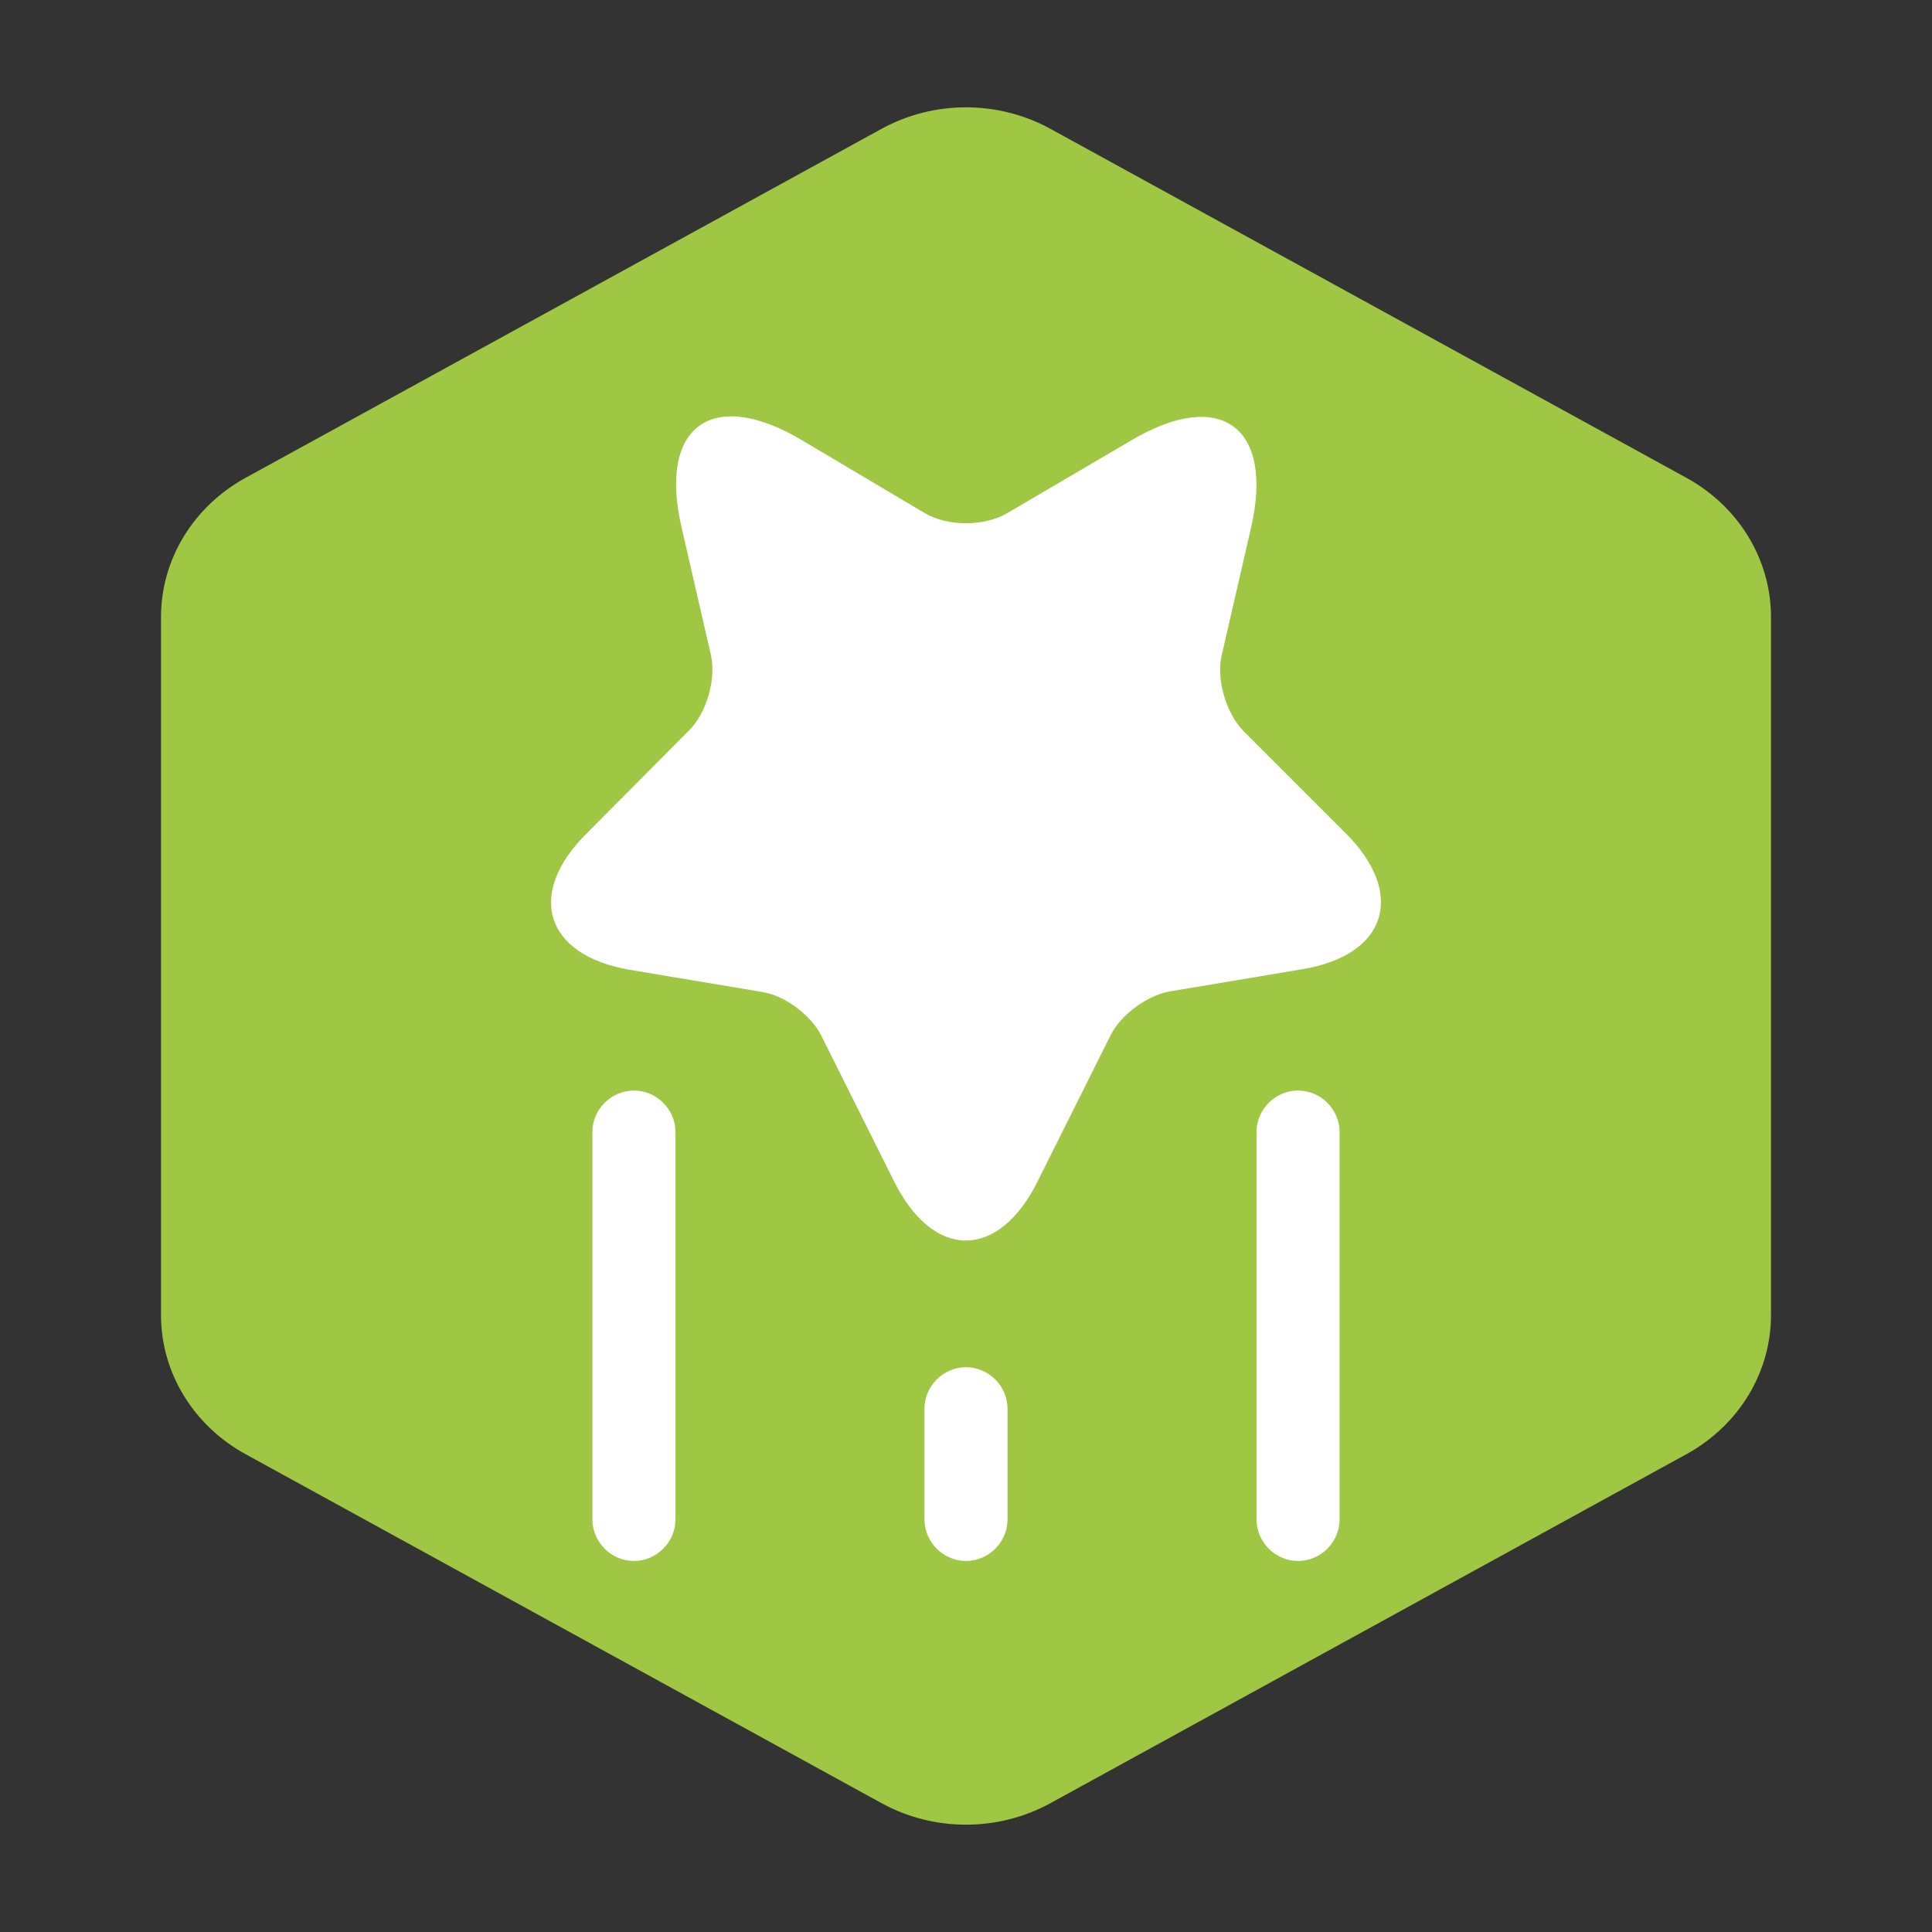
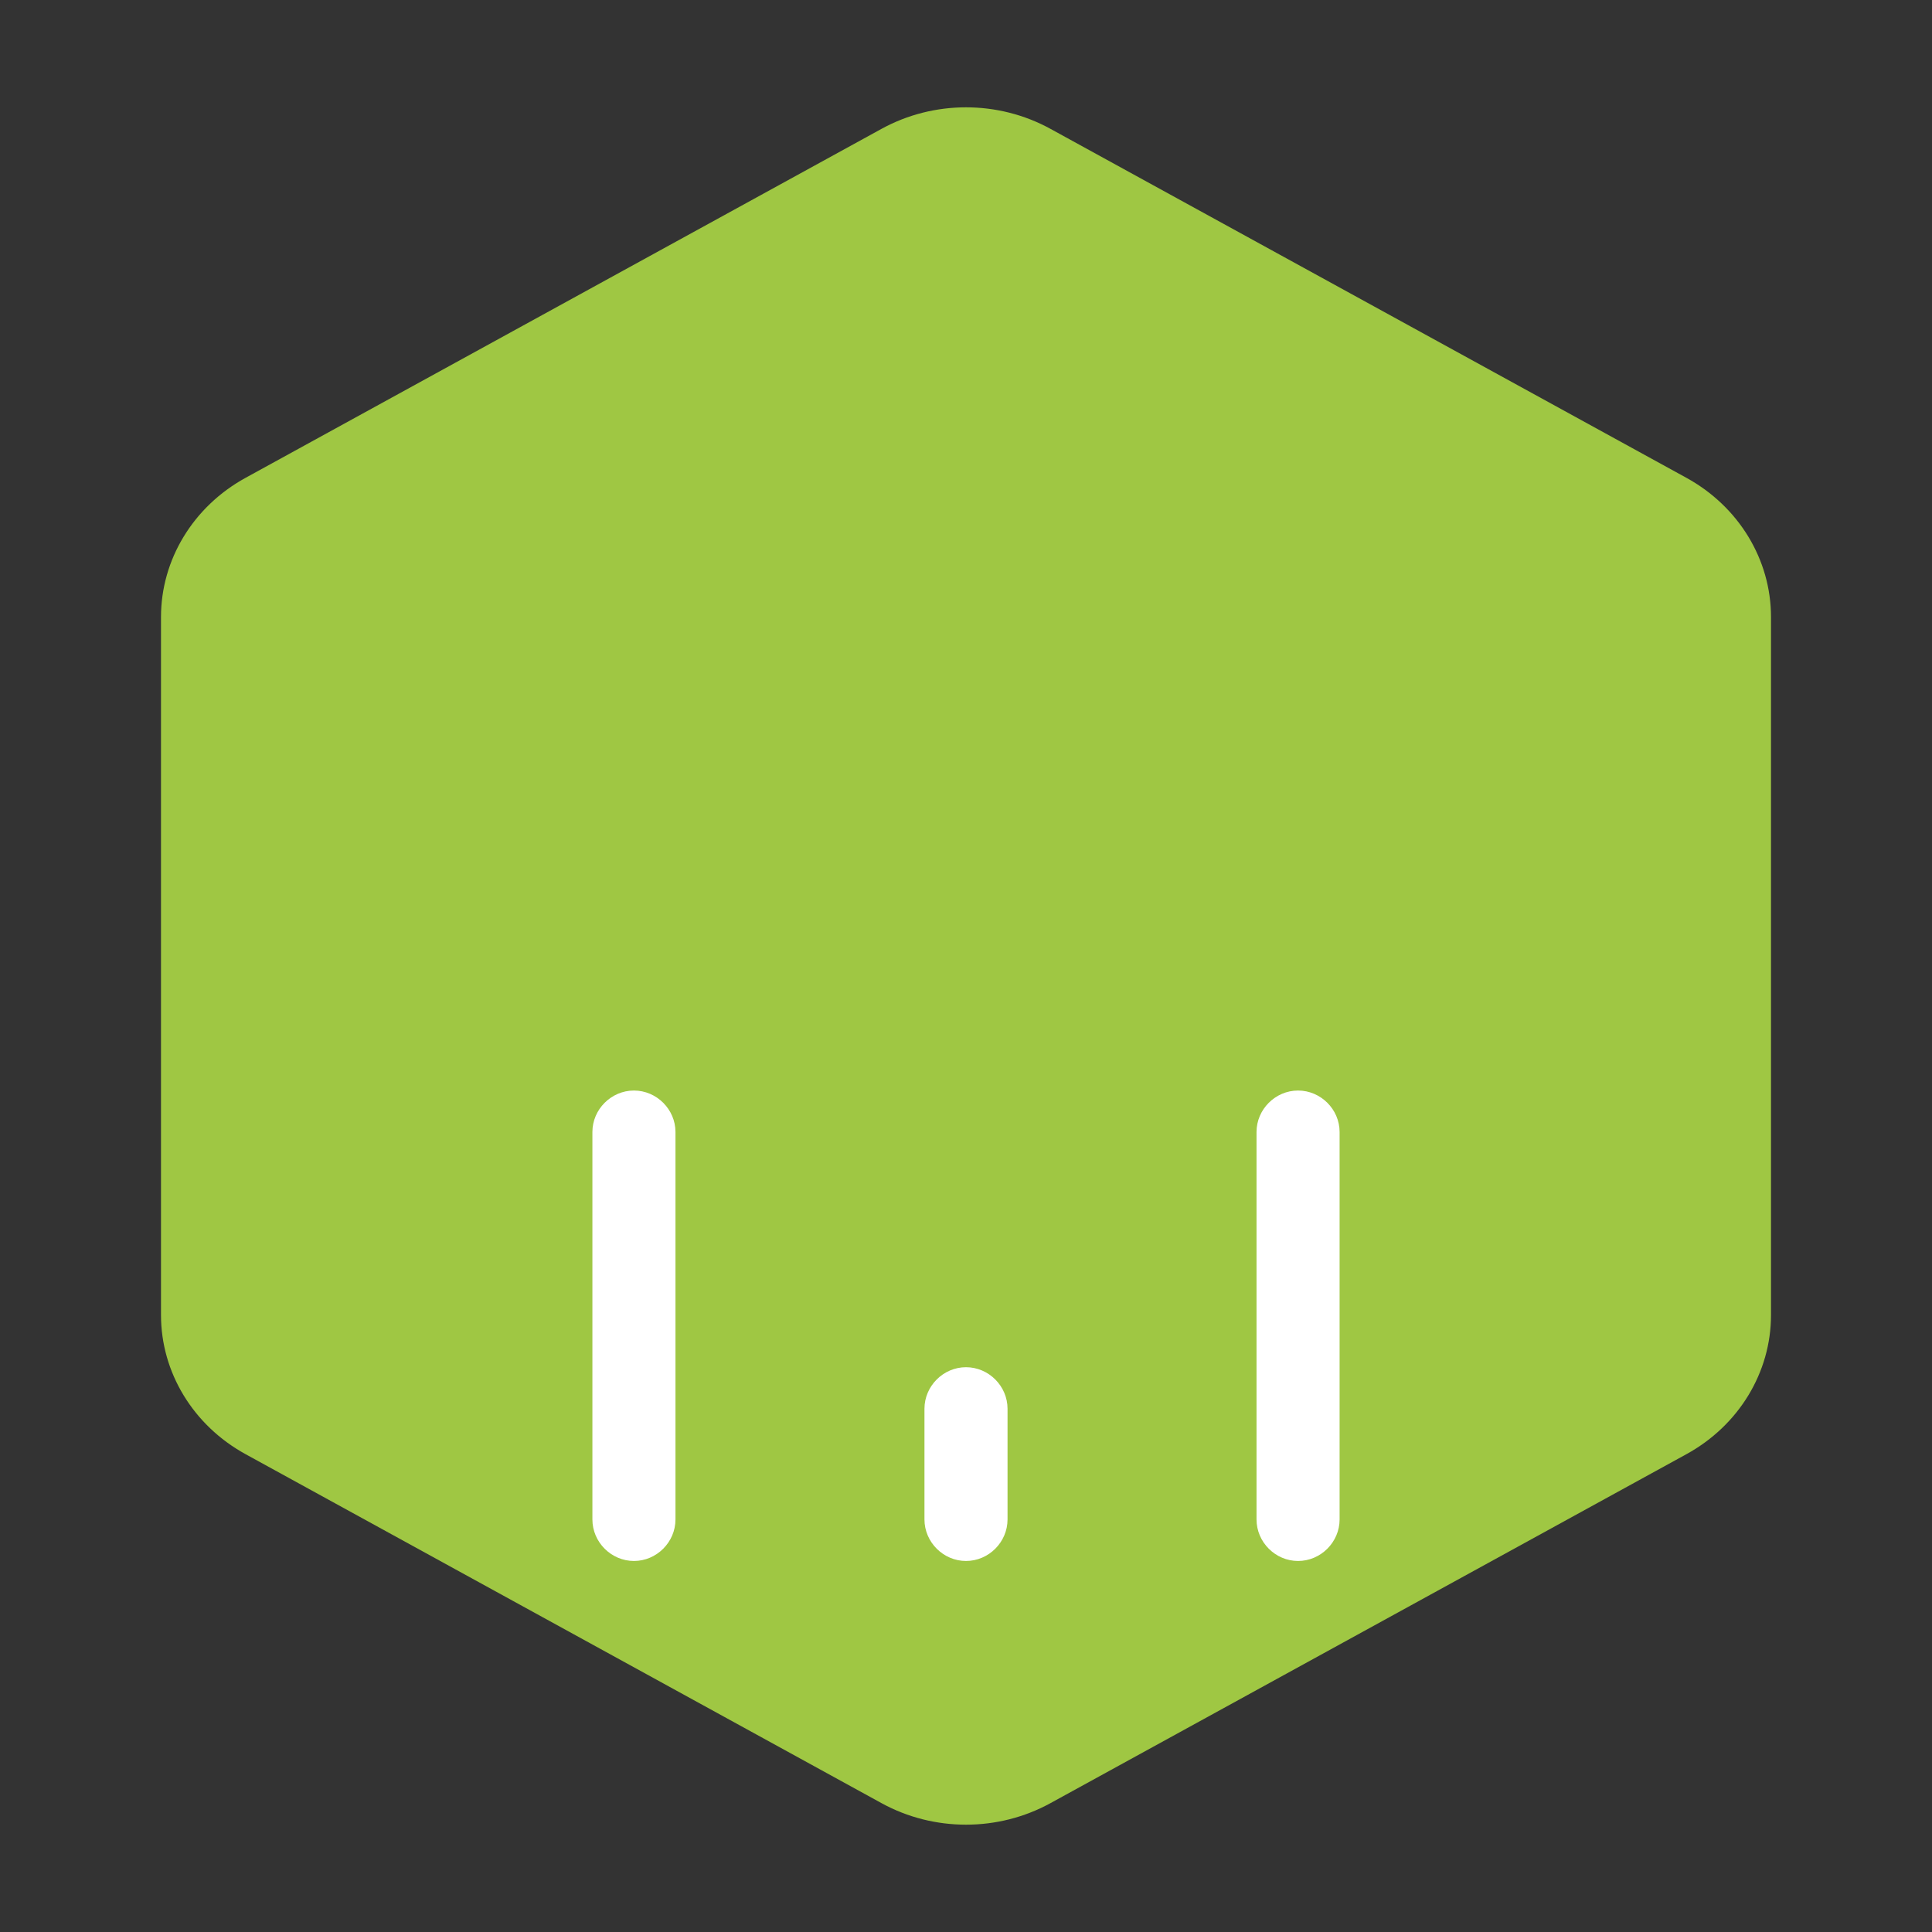
<svg xmlns="http://www.w3.org/2000/svg" width="24" height="24" viewBox="0 0 24 24" fill="none">
  <rect x="0" y="0" width="24" height="24" fill="#333333" stroke="none" />
  <path d="M10.95 1.601C11.6 1.244 12.4 1.244 13.05 1.601L20.95 5.936C21.6 6.293 22 6.952 22 7.665V16.336C22 17.049 21.6 17.707 20.95 18.064L13.05 22.399C12.4 22.756 11.6 22.756 10.95 22.399L3.05 18.064C2.4 17.707 2 17.049 2 16.336V7.665C2 6.952 2.4 6.293 3.05 5.936L10.95 1.601Z" fill="#9FC743" />
-   <path d="M11.106 14.674L10.199 12.859C10.075 12.612 9.745 12.364 9.47 12.323L7.827 12.048C6.775 11.869 6.527 11.113 7.284 10.357L8.562 9.071C8.776 8.858 8.899 8.439 8.831 8.136L8.466 6.548C8.177 5.297 8.844 4.809 9.951 5.462L11.491 6.376C11.773 6.541 12.227 6.541 12.509 6.376L14.056 5.469C15.162 4.815 15.829 5.304 15.541 6.555L15.176 8.143C15.107 8.439 15.231 8.858 15.444 9.078L16.716 10.35C17.473 11.106 17.225 11.869 16.173 12.041L14.53 12.316C14.255 12.364 13.925 12.605 13.801 12.852L12.894 14.667C12.406 15.657 11.594 15.657 11.106 14.674Z" fill="white" />
  <path d="M16.125 13.547C16.407 13.547 16.641 13.781 16.641 14.062L16.641 18.875C16.641 19.157 16.407 19.391 16.125 19.391C15.843 19.391 15.609 19.157 15.609 18.875L15.609 14.062C15.609 13.781 15.843 13.547 16.125 13.547Z" fill="white" />
  <path d="M7.875 13.547C8.157 13.547 8.391 13.781 8.391 14.062L8.391 18.875C8.391 19.157 8.157 19.391 7.875 19.391C7.593 19.391 7.359 19.157 7.359 18.875L7.359 14.062C7.359 13.781 7.593 13.547 7.875 13.547Z" fill="white" />
  <path d="M12 16.984C12.282 16.984 12.516 17.218 12.516 17.5L12.516 18.875C12.516 19.157 12.282 19.391 12 19.391C11.718 19.391 11.484 19.157 11.484 18.875L11.484 17.5C11.484 17.218 11.718 16.984 12 16.984Z" fill="white" />
</svg>